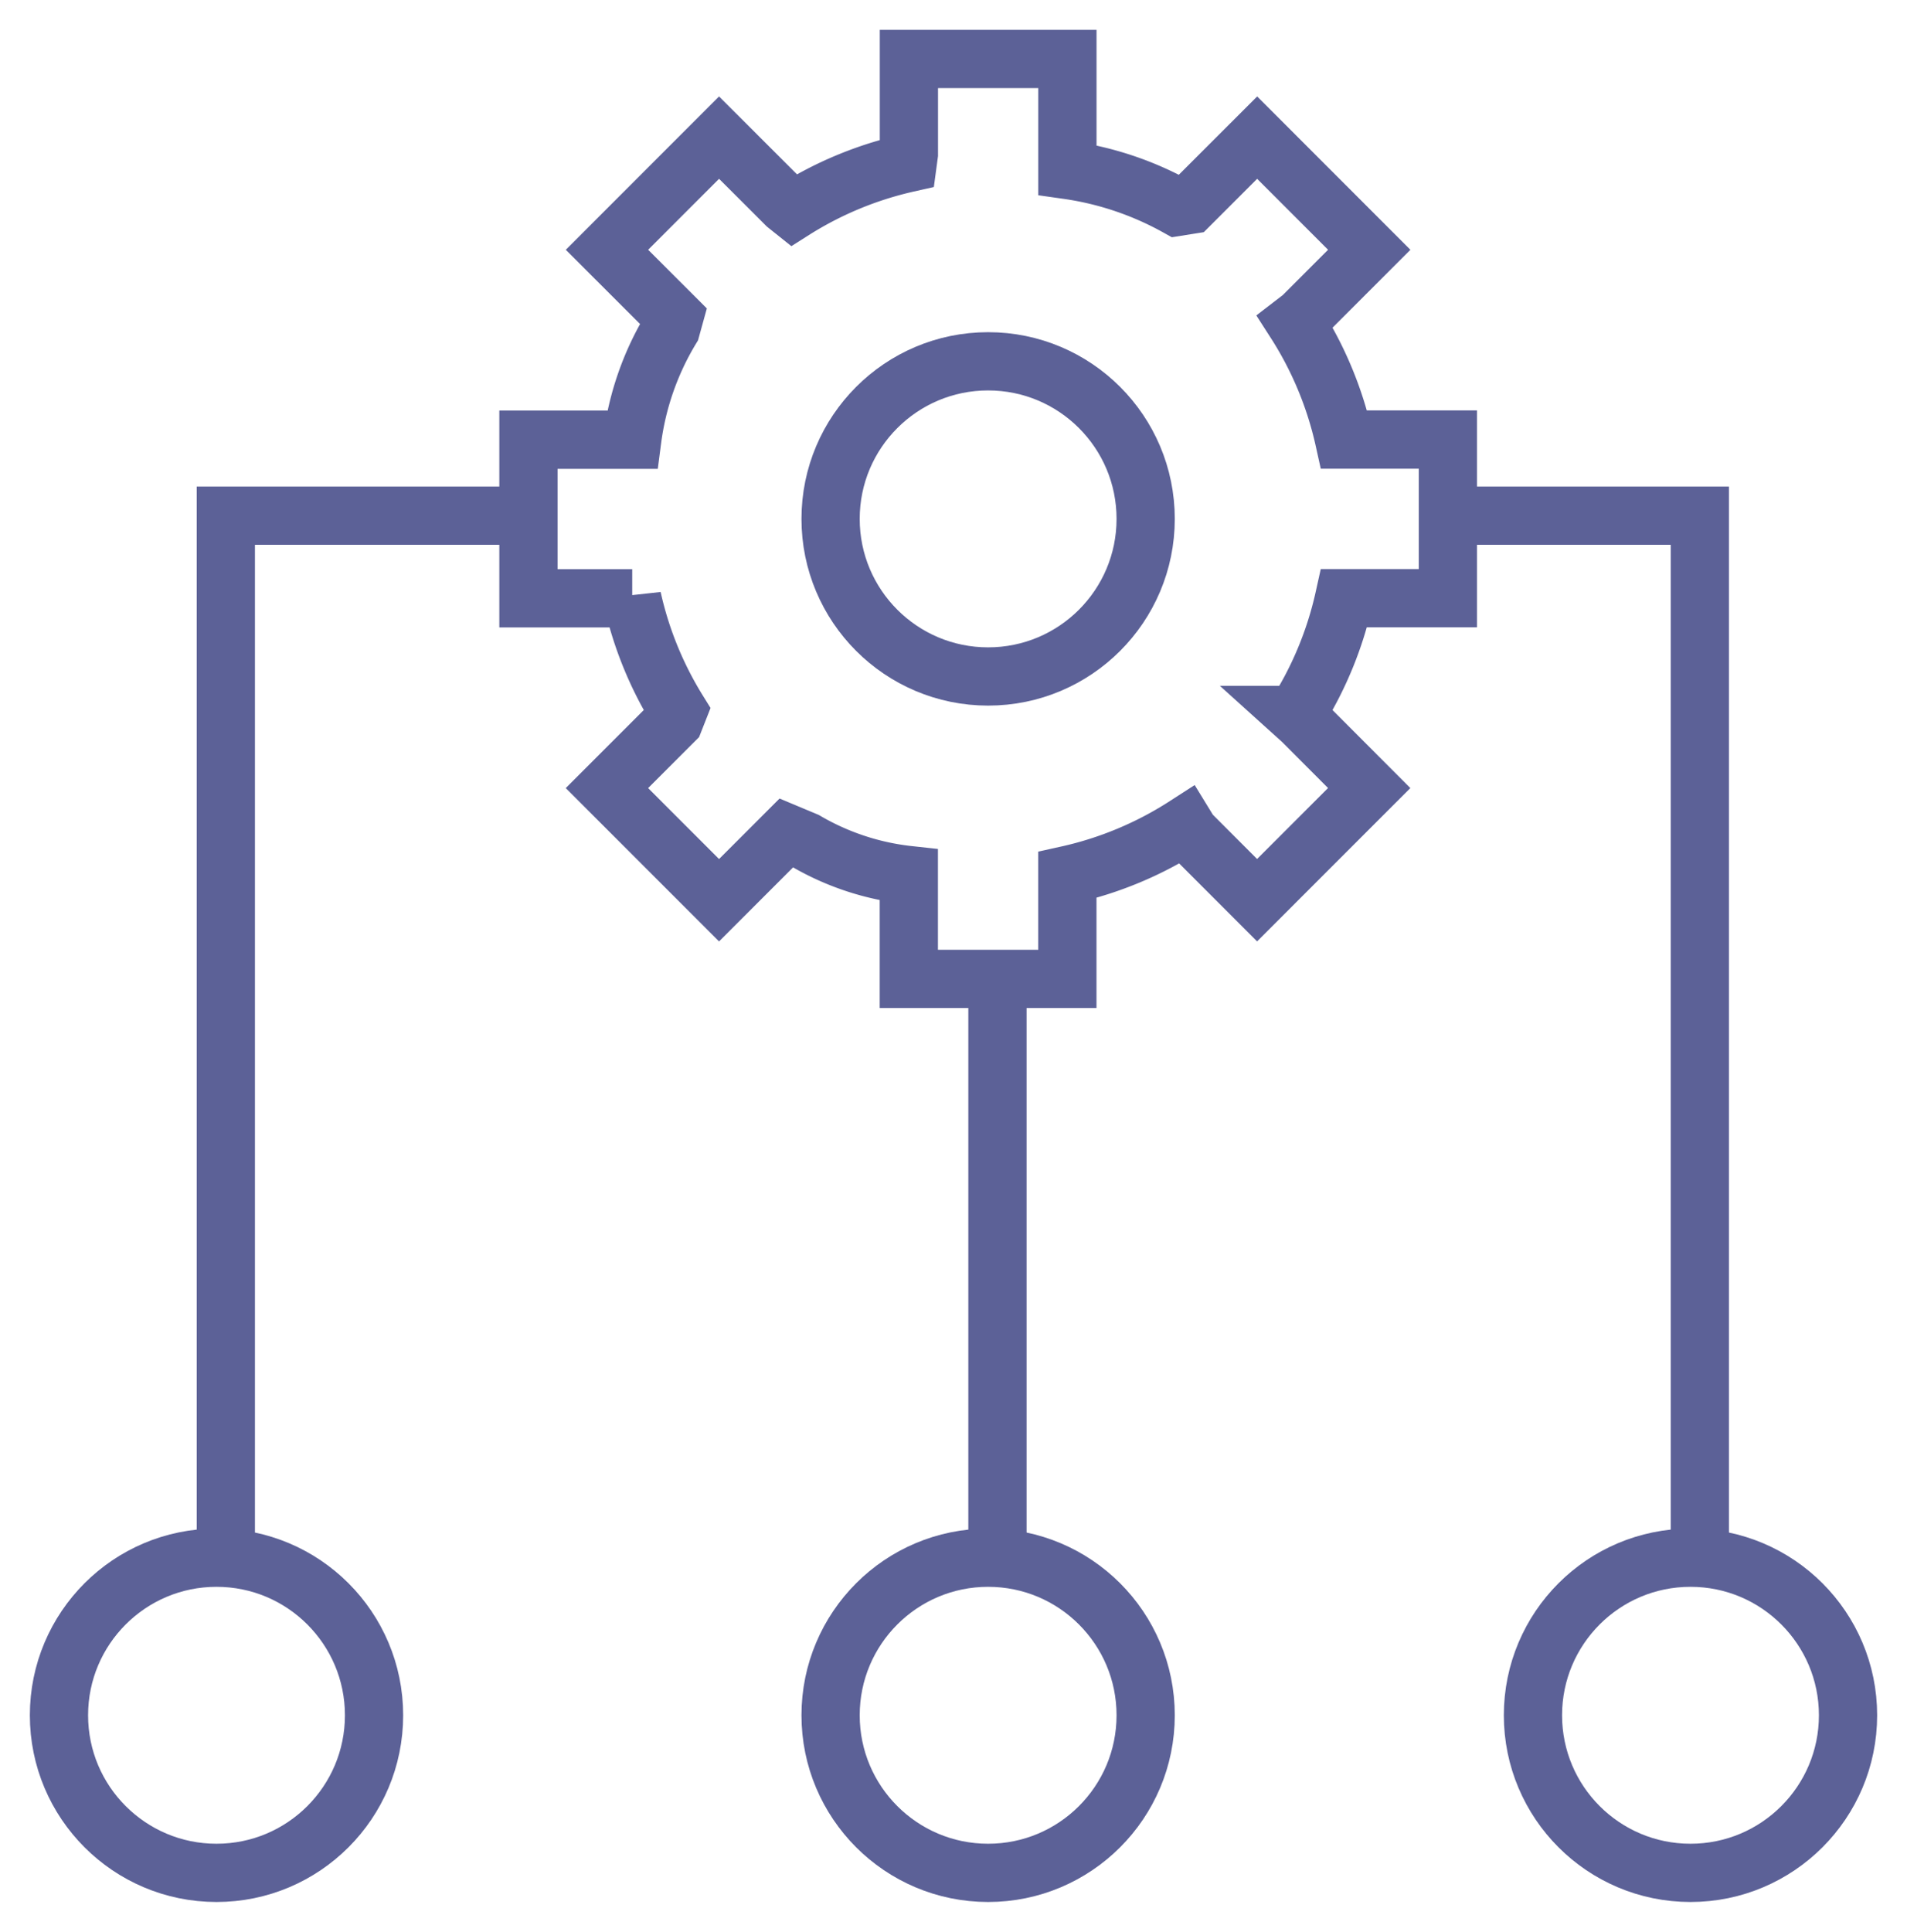
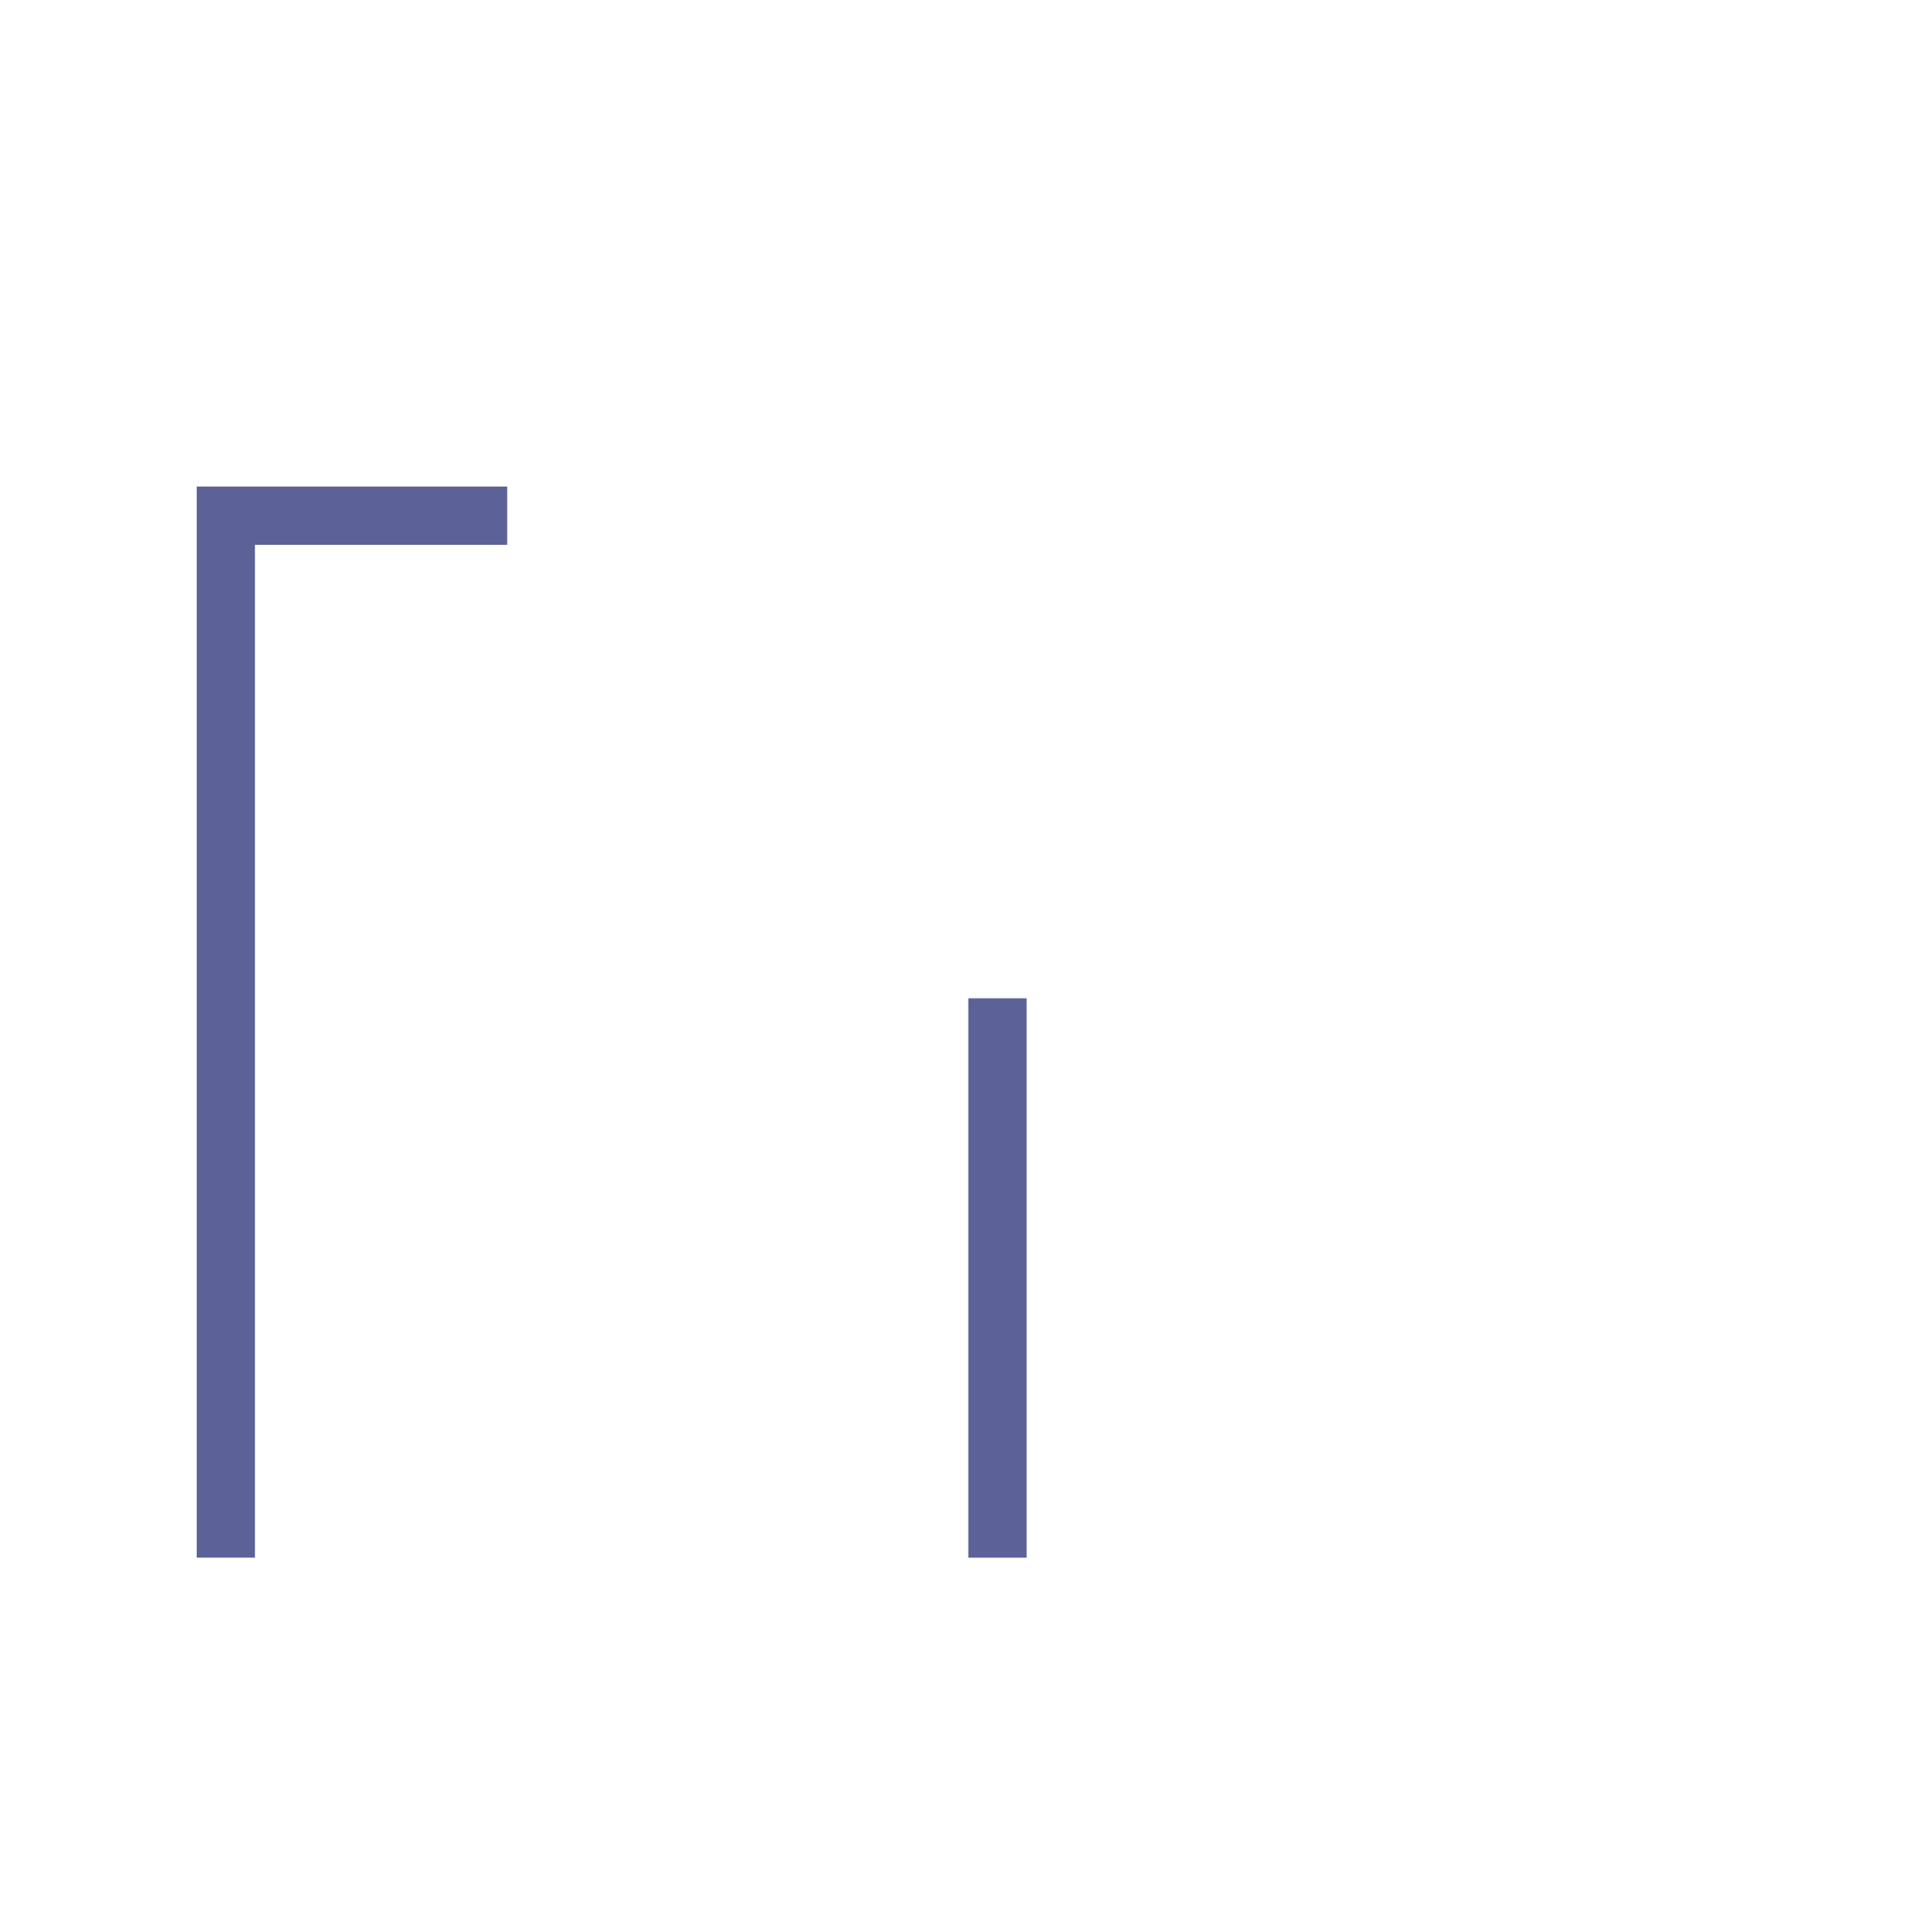
<svg xmlns="http://www.w3.org/2000/svg" width="49.122" height="49.747" viewBox="0 0 49.122 49.747">
  <defs>
    <clipPath id="clip-path">
-       <rect id="Rectangle_28349" data-name="Rectangle 28349" width="49.122" height="49.747" transform="translate(-1 -1)" fill="none" stroke="#5c6197" stroke-width="1.5" />
-     </clipPath>
+       </clipPath>
  </defs>
  <g id="Group_10716" data-name="Group 10716" transform="translate(1 1)">
    <line id="Line_3421" data-name="Line 3421" y1="14.404" transform="translate(24.693 24.708)" fill="none" stroke="#5c6197" stroke-width="1.5" />
    <path id="Path_6657" data-name="Path 6657" d="M9.282,50.492V23.66h7.247" transform="translate(-4.465 -11.381)" fill="none" stroke="#5c6197" stroke-width="1.5" />
-     <path id="Path_6658" data-name="Path 6658" d="M76.426,50.492V23.66H69.936" transform="translate(-33.64 -11.381)" fill="none" stroke="#5c6197" stroke-width="1.5" />
    <g id="Group_10717" data-name="Group 10717">
      <g id="Group_10716-2" data-name="Group 10716" clip-path="url(#clip-path)">
        <path id="Path_6659" data-name="Path 6659" d="M44.226,7.645l1.732-1.732L43.071,3.025,41.338,4.757l-.327.052a8.178,8.178,0,0,0-2.828-.951V1H34.1V3.45l-.031.23A9.336,9.336,0,0,0,31.123,4.9l-.18-.144L29.21,3.025,26.323,5.913l1.733,1.732-.083.3a7.359,7.359,0,0,0-1,2.859H24.3v4.084h2.673a9.336,9.336,0,0,0,1.182,2.9l-.1.254-1.733,1.733,2.888,2.888,1.733-1.733.5.209a6.7,6.7,0,0,0,2.655.876v2.673h4.084V22.013a9.337,9.337,0,0,0,3.041-1.27l.114.186,1.732,1.733,2.888-2.888L44.226,18.04l-.164-.148a9.331,9.331,0,0,0,1.249-3.007h2.673V10.8H45.311a9.34,9.34,0,0,0-1.258-3.022Z" transform="translate(-11.688 -0.481)" fill="none" stroke="#5c6197" stroke-width="1.5" />
        <circle id="Ellipse_605" data-name="Ellipse 605" cx="4.058" cy="4.058" r="4.058" transform="translate(20.395 8.304)" fill="none" stroke="#5c6197" stroke-width="1.5" />
        <circle id="Ellipse_606" data-name="Ellipse 606" cx="4.058" cy="4.058" r="4.058" transform="translate(20.395 39.112)" fill="none" stroke="#5c6197" stroke-width="1.5" />
-         <circle id="Ellipse_607" data-name="Ellipse 607" cx="4.058" cy="4.058" r="4.058" transform="translate(38.487 39.112)" fill="none" stroke="#5c6197" stroke-width="1.5" />
-         <circle id="Ellipse_608" data-name="Ellipse 608" cx="4.058" cy="4.058" r="4.058" transform="translate(0.519 39.112)" fill="none" stroke="#5c6197" stroke-width="1.5" />
      </g>
    </g>
  </g>
</svg>